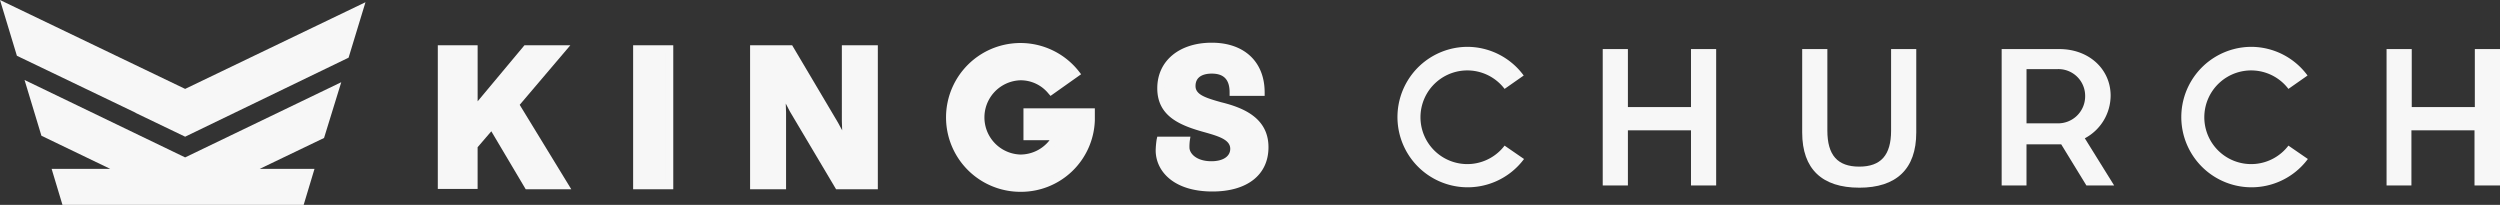
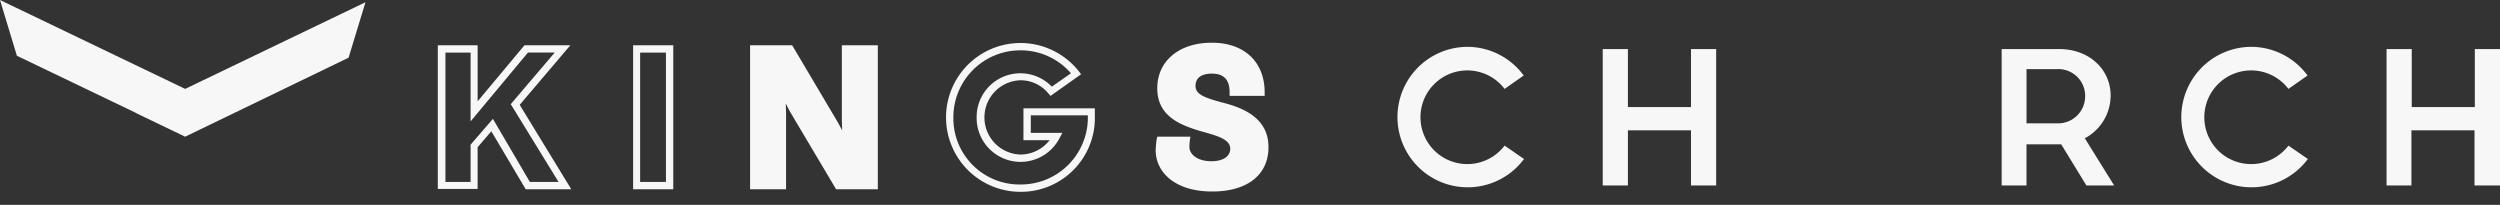
<svg xmlns="http://www.w3.org/2000/svg" id="Grupo_16" data-name="Grupo 16" width="430.741" height="35.3" viewBox="0 0 430.741 35.3">
  <rect x="0" y="0" width="430.741" height="35.3" fill="#333333" stroke="none" />
  <defs>
    <clipPath id="clip-path">
      <rect id="Rectángulo_12" data-name="Rectángulo 12" width="430.741" height="35.3" fill="#f7f7f7" />
    </clipPath>
  </defs>
-   <path id="Trazado_3" data-name="Trazado 3" d="M10.61,34.707l11.858,5.71h-10.1l1.867,6.2H55.793l1.867-6.2H48.216l11.089-5.325,2.965-9.607L35.37,38.44,7.7,25.1Z" transform="translate(-3.473 -11.32)" fill="#f7f7f7" />
  <path id="Trazado_4" data-name="Trazado 4" d="M0,0,2.91,9.608l20.477,9.827h-.055L31.9,23.552,60.06,9.937,62.97.384,31.9,15.317Z" transform="translate(0 0)" fill="#f7f7f7" />
-   <path id="Trazado_5" data-name="Trazado 5" d="M151.282,24.953l8.564,14h-6.368l-6.149-10.431L144.2,32.144v6.808h-5.6V15.4h5.6V26.16l9-10.76h6.259Z" transform="translate(-62.509 -6.945)" fill="#f7f7f7" />
  <path id="Trazado_6" data-name="Trazado 6" d="M160.4,39.015h-7.851l-5.929-9.992-2.361,2.745V38.96H137.4V14.2h6.862v9.662l8.07-9.662h7.906l-8.729,10.266Zm-7.137-1.263h4.941l-8.235-13.4,7.576-8.894h-4.612l-9.882,11.858V15.463h-4.337V37.752h4.337V31.329l3.843-4.447Z" transform="translate(-61.968 -6.404)" fill="#f7f7f7" />
-   <rect id="Rectángulo_11" data-name="Rectángulo 11" width="5.655" height="23.497" transform="translate(109.689 8.455)" fill="#f7f7f7" />
  <path id="Trazado_7" data-name="Trazado 7" d="M205.617,39.015H198.7V14.2h6.917Zm-5.71-1.263h4.447V15.463h-4.447Z" transform="translate(-89.615 -6.404)" fill="#f7f7f7" />
-   <path id="Trazado_8" data-name="Trazado 8" d="M257.4,38.9h-6.259L243.4,25.831l-1.867-3.623h-.055l.165,4.172V38.9H236.7V15.4h6.2l7.686,13.011,1.921,3.568h.055l-.165-4.117V15.4h4.941V38.9Z" transform="translate(-106.753 -6.945)" fill="#f7f7f7" />
+   <path id="Trazado_8" data-name="Trazado 8" d="M257.4,38.9h-6.259L243.4,25.831l-1.867-3.623h-.055l.165,4.172V38.9H236.7V15.4h6.2l7.686,13.011,1.921,3.568h.055V15.4h4.941V38.9Z" transform="translate(-106.753 -6.945)" fill="#f7f7f7" />
  <path id="Trazado_9" data-name="Trazado 9" d="M257.415,39.015h-7.192l-7.96-13.4-.714-1.372.055,1.592V39.015h-6.2V14.2h7.247l7.906,13.341.714,1.318-.055-1.537V14.2h6.2Zm-6.478-1.263h5.27V15.463h-3.733V27.321l.165,4.721h-.988l-.22-.329-1.921-3.568-7.521-12.682h-5.325V37.752H240.4V25.839l-.165-4.776h1.1l2.086,3.953Z" transform="translate(-106.167 -6.404)" fill="#f7f7f7" />
  <g id="Grupo_3" data-name="Grupo 3">
    <g id="Grupo_2" data-name="Grupo 2" clip-path="url(#clip-path)">
-       <path id="Trazado_10" data-name="Trazado 10" d="M310.188,14.6a12.3,12.3,0,0,1,9.607,4.612l-4.282,3.019a6.9,6.9,0,0,0-12.188,4.557,6.922,6.922,0,0,0,13.066,3.239h-5.051V25.8h11.035v1.372A12.191,12.191,0,1,1,310.188,14.6" transform="translate(-134.4 -6.585)" fill="#f7f7f7" />
      <path id="Trazado_11" data-name="Trazado 11" d="M309.737,39.138a12.819,12.819,0,1,1,10.1-20.752l.384.494-5.27,3.733-.384-.439a6.153,6.153,0,0,0-4.831-2.251,6.4,6.4,0,0,0,0,12.792,6.373,6.373,0,0,0,5.051-2.47h-4.5v-5.49h12.3v2.031a12.729,12.729,0,0,1-12.846,12.352m0-24.375a11.527,11.527,0,0,0-11.529,11.529,11.4,11.4,0,0,0,11.529,11.584,11.547,11.547,0,0,0,11.639-11.145v-.769h-9.827v3.019h5.435l-.494.933a7.567,7.567,0,0,1-14.274-3.568,7.533,7.533,0,0,1,12.956-5.325l3.294-2.306a11.443,11.443,0,0,0-8.729-3.953" transform="translate(-133.949 -6.089)" fill="#f7f7f7" />
      <path id="Trazado_12" data-name="Trazado 12" d="M363.9,32.5a11.591,11.591,0,0,1,.165-1.757h4.447A8.911,8.911,0,0,0,368.457,32c0,1.318,1.427,3.019,4.392,3.019,2.47,0,3.843-1.153,3.843-2.745,0-2.086-2.58-2.8-4.666-3.4-4.172-1.153-7.906-2.525-7.906-7.027,0-4.557,3.733-7.247,8.784-7.247,5.161,0,8.509,2.855,8.509,7.906h-4.776c0-2.47-1.263-3.843-3.678-3.843-2.086,0-3.4.988-3.4,2.8,0,2.031,2.2,2.69,4.886,3.4,4.337,1.043,7.686,2.8,7.686,7.137,0,4.831-4.063,6.972-9.058,6.972-5.984,0-9.168-2.91-9.168-6.478" transform="translate(-164.121 -6.585)" fill="#f7f7f7" />
      <path id="Trazado_13" data-name="Trazado 13" d="M372.472,39.038c-6.753,0-9.772-3.568-9.772-7.082a14.307,14.307,0,0,1,.165-1.867l.11-.494h5.71l-.11.714a8.1,8.1,0,0,0-.055,1.153c0,.988,1.153,2.361,3.788,2.361,1.976,0,3.239-.823,3.239-2.141,0-1.537-1.921-2.141-4.227-2.8-4.227-1.153-8.345-2.69-8.345-7.631,0-4.721,3.788-7.851,9.388-7.851s9.113,3.294,9.113,8.564v.6h-6.039v-.6c0-2.2-.988-3.239-3.074-3.239-1.043,0-2.8.274-2.8,2.141,0,1.482,1.7,2.031,4.447,2.8,3.788.933,8.125,2.69,8.125,7.741,0,4.776-3.678,7.631-9.662,7.631m-8.455-8.18a8.5,8.5,0,0,0-.055,1.153c0,3.514,3.4,5.819,8.509,5.819,1.976,0,8.454-.439,8.454-6.313,0-3.349-2.086-5.27-7.192-6.533-2.745-.769-5.38-1.482-5.38-4.008,0-2.086,1.537-3.4,4.063-3.4a3.9,3.9,0,0,1,4.282,3.843h3.568c-.275-4.172-3.129-6.7-7.851-6.7-4.941,0-8.125,2.58-8.125,6.643s3.349,5.325,7.411,6.423c2.141.6,5.106,1.372,5.106,4.008,0,1.7-1.372,3.349-4.447,3.349-3.239,0-5-1.867-5-3.623v-.6h-3.349Z" transform="translate(-163.58 -6.043)" fill="#f7f7f7" />
      <path id="Trazado_14" data-name="Trazado 14" d="M450.623,14.7a12.082,12.082,0,0,1,9.717,4.941l-3.294,2.306a8.07,8.07,0,1,0,0,9.772l3.349,2.306A12.1,12.1,0,1,1,450.623,14.7" transform="translate(-197.811 -6.63)" fill="#f7f7f7" />
      <path id="Trazado_15" data-name="Trazado 15" d="M522.544,38.9h-4.337V29.4h-10.87v9.5H503V15.4h4.337v9.992h10.87V15.4h4.337Z" transform="translate(-226.856 -6.945)" fill="#f7f7f7" />
-       <path id="Trazado_16" data-name="Trazado 16" d="M575.427,39.281c-6.368,0-9.827-3.184-9.827-9.5V15.4h4.337V29.454c0,4.227,1.757,6.2,5.49,6.2s5.49-1.976,5.49-6.2V15.4h4.337V29.784c0,6.313-3.459,9.5-9.827,9.5" transform="translate(-255.089 -6.945)" fill="#f7f7f7" />
      <path id="Trazado_17" data-name="Trazado 17" d="M646.976,23.415a8.358,8.358,0,0,1-4.447,7.357l5.051,8.125H642.8l-4.337-7.082h-5.984V38.9H628.2V15.4h9.937c5.161,0,8.839,3.514,8.839,8.015M637.7,28.192a4.66,4.66,0,0,0,4.886-4.721,4.606,4.606,0,0,0-4.886-4.612h-5.215v9.333Z" transform="translate(-283.322 -6.945)" fill="#f7f7f7" />
      <path id="Trazado_18" data-name="Trazado 18" d="M696.623,14.7a12.082,12.082,0,0,1,9.717,4.941l-3.294,2.306a8.07,8.07,0,1,0,0,9.772l3.349,2.306A12.1,12.1,0,1,1,696.623,14.7" transform="translate(-308.758 -6.63)" fill="#f7f7f7" />
      <path id="Trazado_19" data-name="Trazado 19" d="M768.489,38.9h-4.337V29.4h-10.87v9.5H749V15.4h4.337v9.992h10.87V15.4h4.337V38.9Z" transform="translate(-337.803 -6.945)" fill="#f7f7f7" />
    </g>
  </g>
</svg>